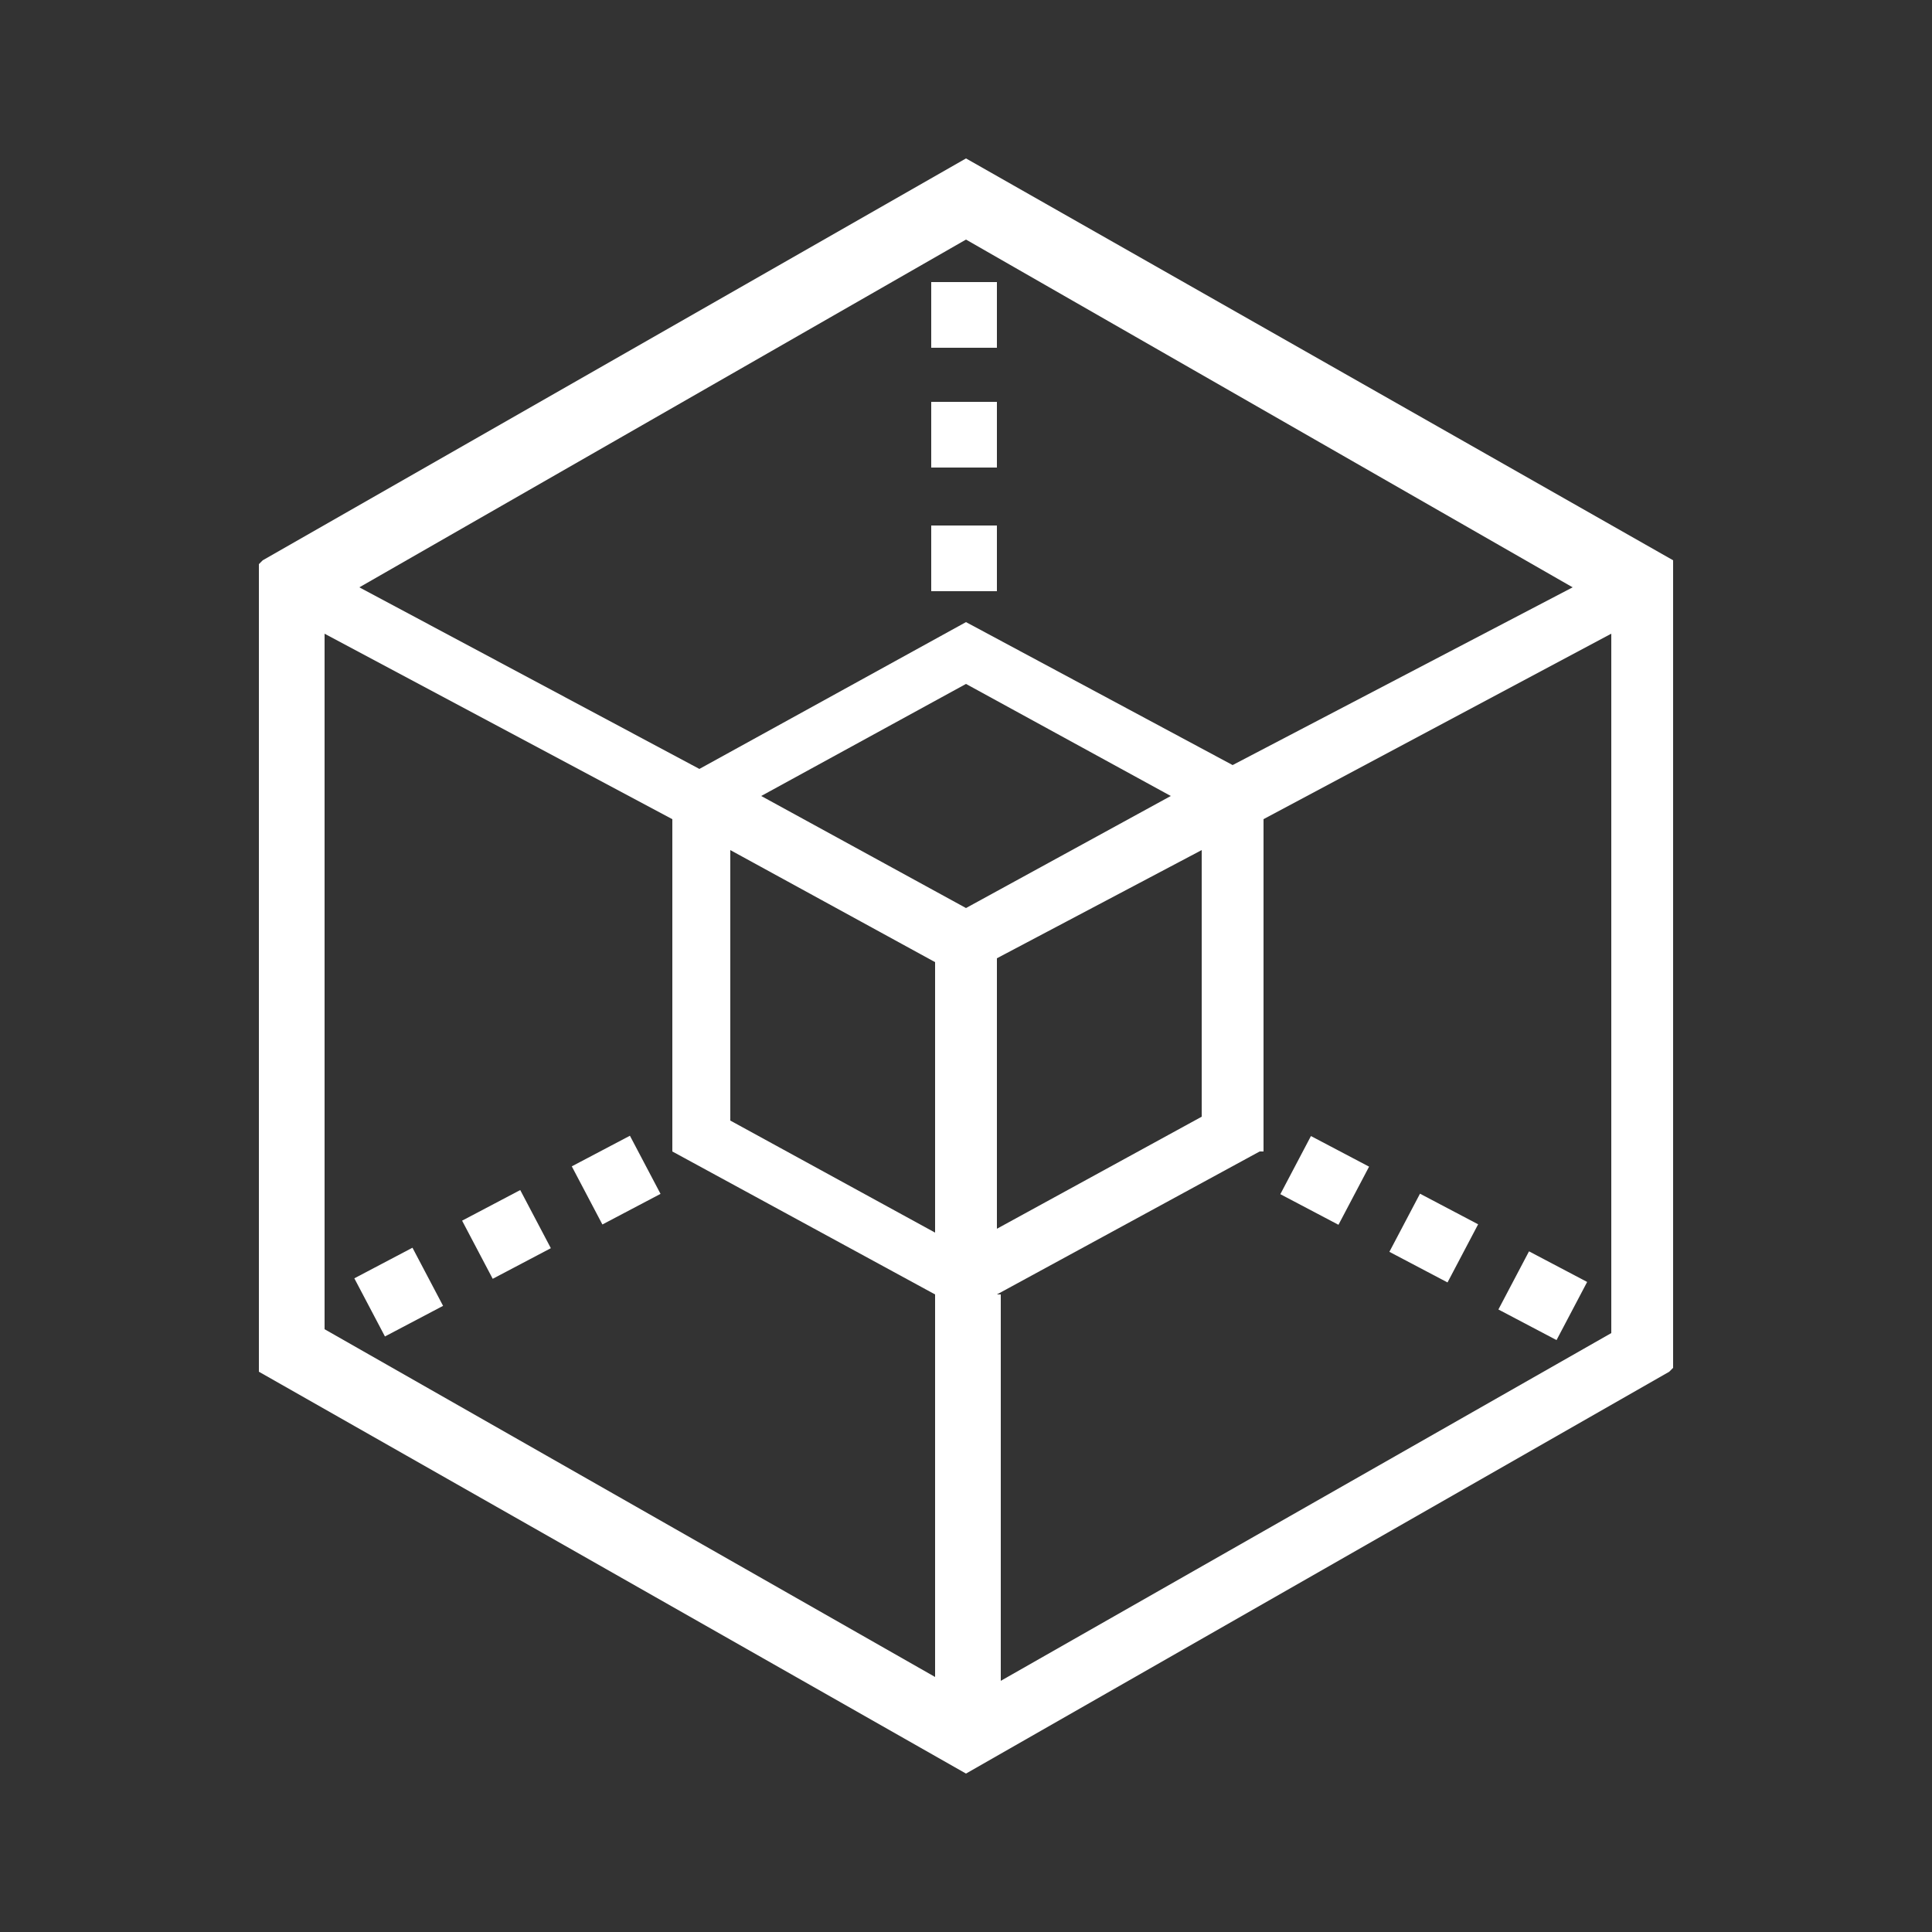
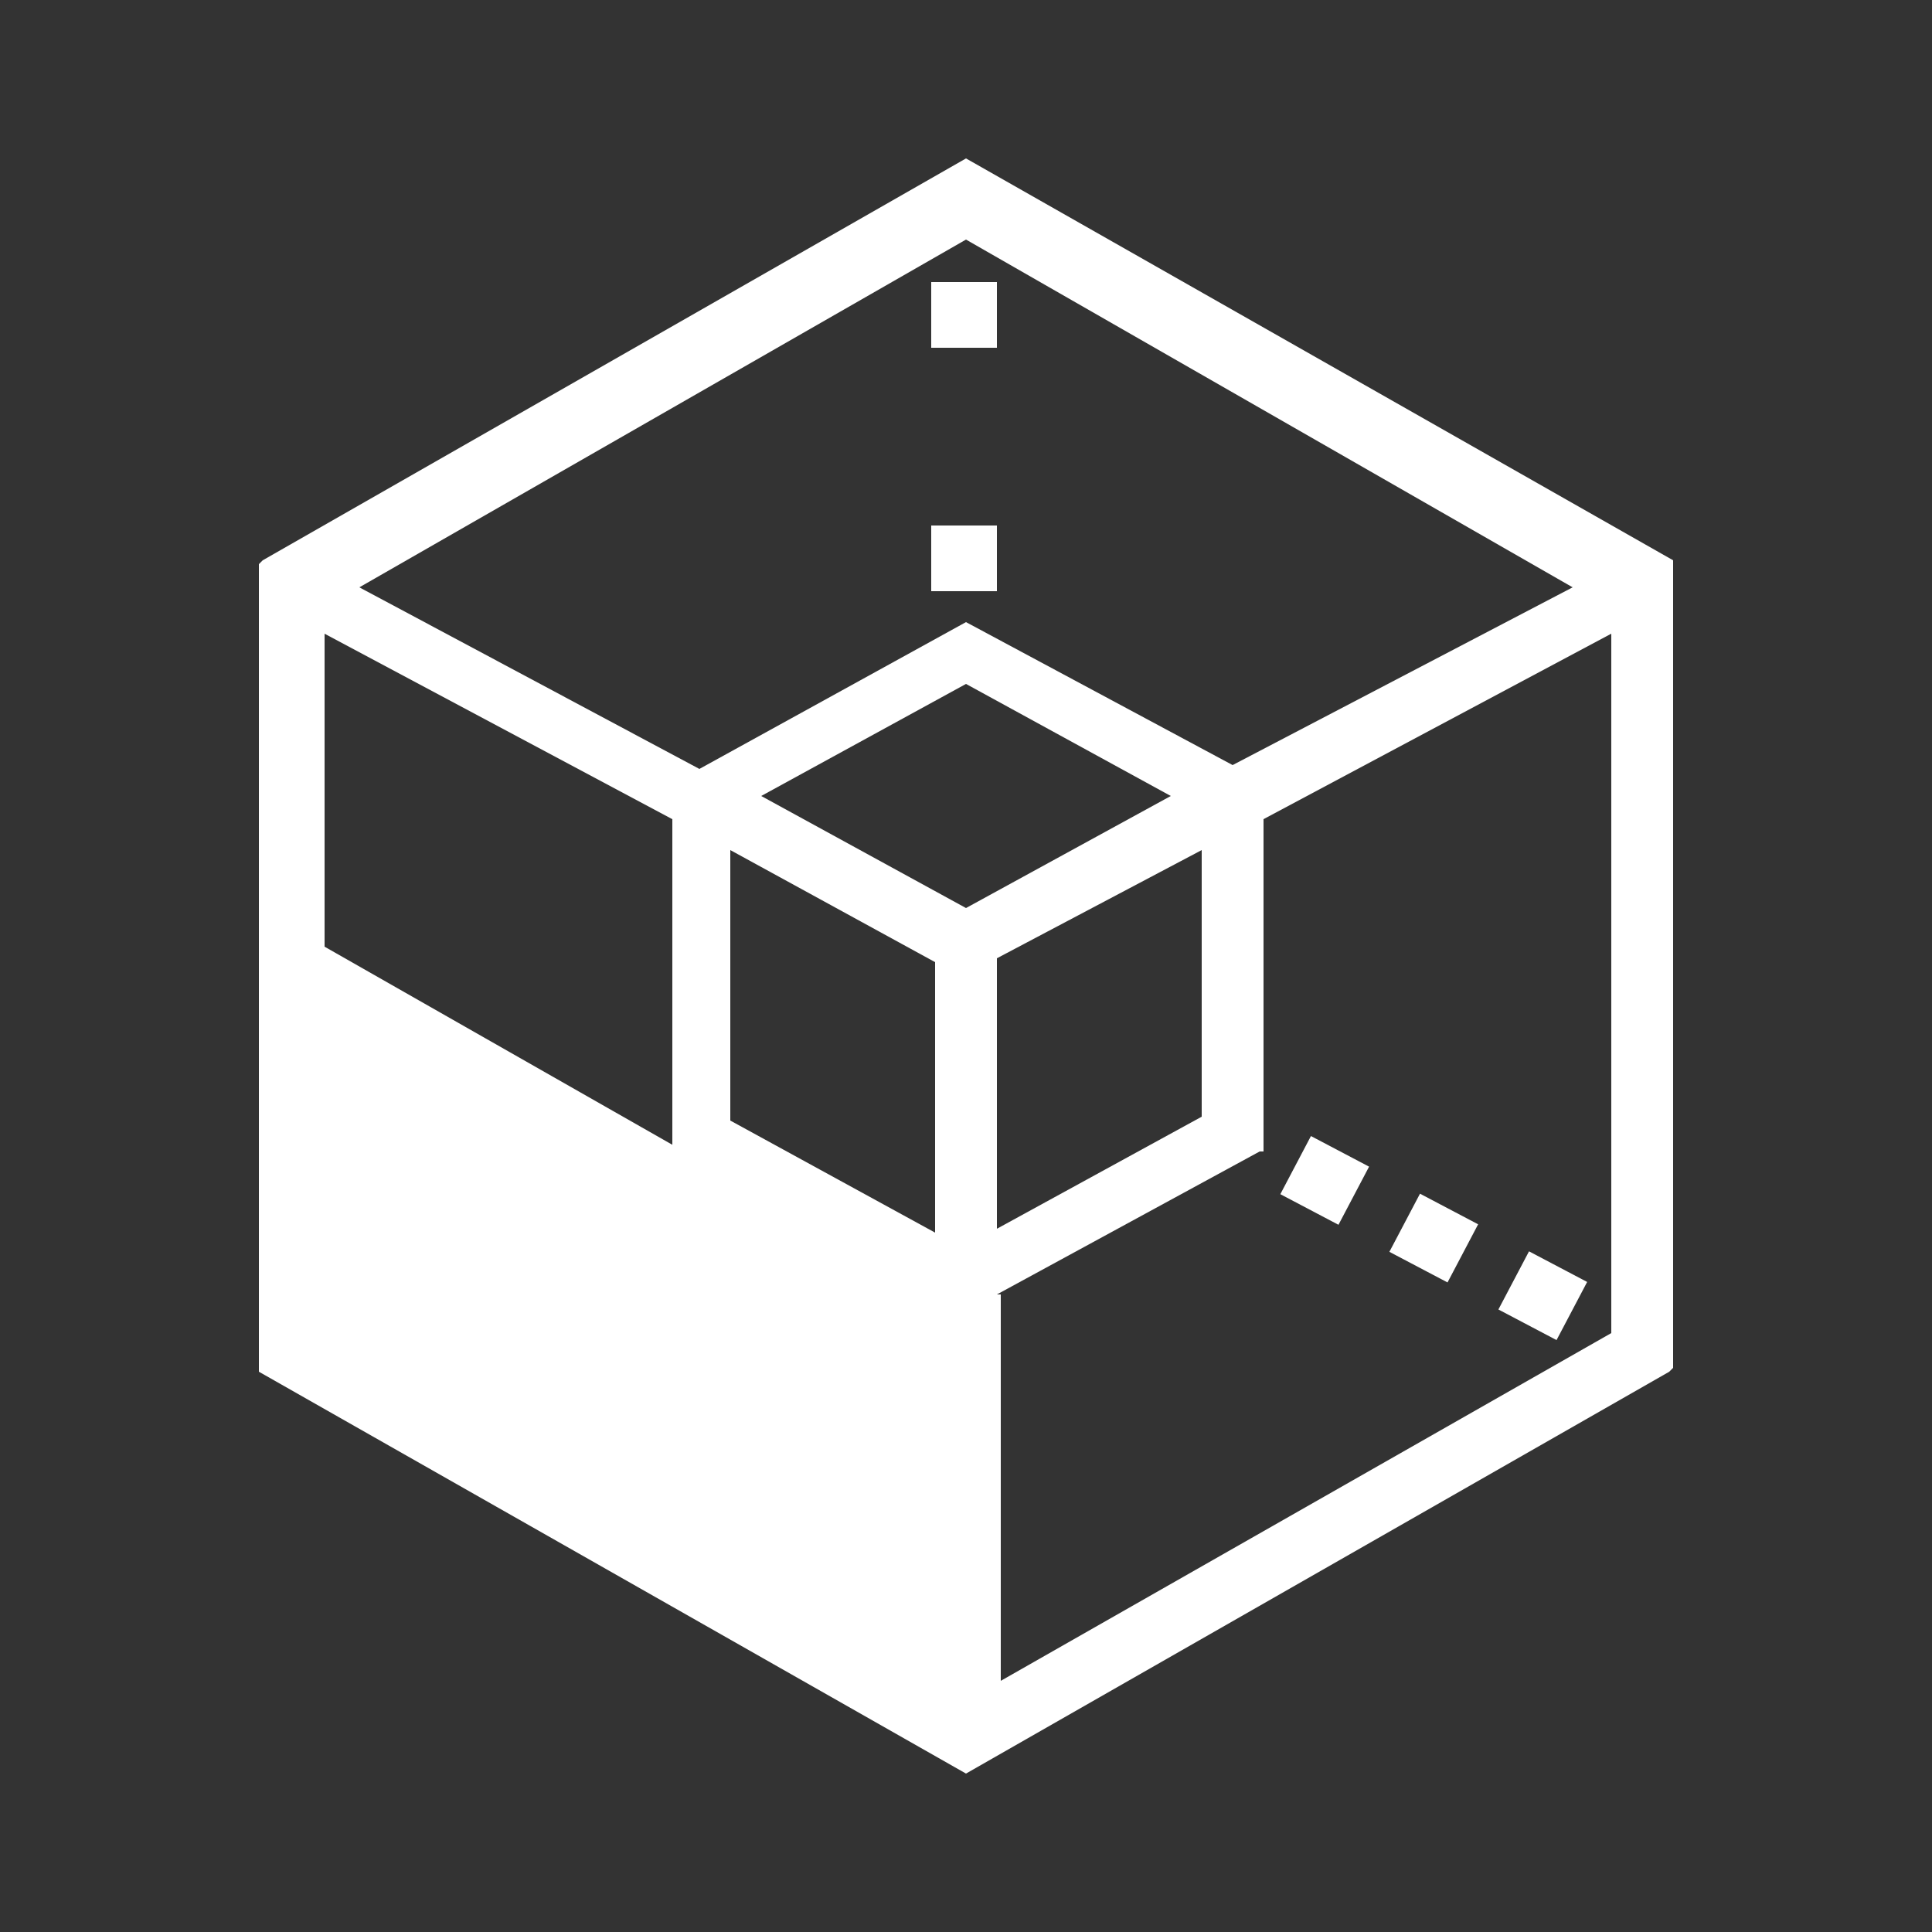
<svg xmlns="http://www.w3.org/2000/svg" version="1.1" x="0px" y="0px" viewBox="0 0 50 50" style="enable-background:new 0 0 50 50;" xml:space="preserve">
  <rect x="0" y="0" width="50" height="50" fill="#333333" stroke="none" />
  <style type="text/css">
	.st0{fill:none;stroke:#000000;stroke-width:0.1;stroke-miterlimit:10;}
	.st1{fill:#FFFFFF;}
	.st2{fill:none;stroke:#FFFFFF;stroke-width:1.815;stroke-miterlimit:10;}
	.st3{fill:none;stroke:#FFFFFF;stroke-width:1.815;stroke-linecap:round;stroke-miterlimit:10;}
	.st4{fill:none;stroke:#FFFFFF;stroke-width:2;stroke-linejoin:bevel;}
	.st5{fill:none;stroke:#FFFFFF;stroke-width:1.315;stroke-linecap:square;stroke-linejoin:round;}
	.st6{fill:none;stroke:#FFFFFF;stroke-width:1.315;stroke-linecap:square;stroke-linejoin:round;stroke-dasharray:1.331,2.661;}
	.st7{fill:none;stroke:#FFFFFF;stroke-width:1.315;stroke-linecap:square;stroke-linejoin:round;stroke-dasharray:1.11,2.22;}
	.st8{fill:none;stroke:#FFFFFF;stroke-width:1.315;stroke-linecap:square;stroke-linejoin:round;stroke-dasharray:1.303,2.606;}
	.st9{fill:none;stroke:#FFFFFF;stroke-width:1.315;stroke-linecap:square;stroke-linejoin:round;stroke-dasharray:1.372,2.745;}
	.st10{fill:none;stroke:#010101;stroke-width:3;stroke-linecap:round;stroke-linejoin:bevel;}
	.st11{fill:none;stroke:#FFFFFF;stroke-width:5.644;stroke-linejoin:round;stroke-miterlimit:10;}
	.st12{fill:none;stroke:#FFFFFF;stroke-width:2;stroke-linecap:round;stroke-linejoin:round;stroke-miterlimit:10;}
	.st13{fill:none;stroke:#FFFFFF;stroke-width:2;stroke-linecap:round;stroke-miterlimit:10;}
	.st14{fill:none;stroke:#000000;stroke-width:2.133;stroke-linecap:round;stroke-linejoin:round;stroke-miterlimit:10;}
	.st15{fill:none;stroke:#FFFFFF;stroke-width:2;stroke-miterlimit:10;}
</style>
  <g id="Guides">
</g>
  <g id="Art">
    <g>
-       <path class="st1" d="M25,4.1L6.8,14.5l-0.1,0.1v20.9L25,45.9l18.2-10.4l0.1-0.1V14.5L25,4.1z M18.9,22l5.3,2.9v7l-5.3-2.9V22z     M31.1,22v6.9l-5.3,2.9v-7L31.1,22z M25,23.5l-5.3-2.9l5.3-2.9l5.3,2.9L25,23.5z M25.8,33.5l6.8-3.7l0.1,0v-8.6l9-4.8v18.1    l-15.8,9V33.5z M31.9,19.8L25,16.1l-6.9,3.8l-8.8-4.7l15.7-9l15.7,9L31.9,19.8z M8.4,16.4l9,4.8v8.6l6.8,3.7v9.9l-15.8-9V16.4z" />
+       <path class="st1" d="M25,4.1L6.8,14.5l-0.1,0.1v20.9L25,45.9l18.2-10.4l0.1-0.1V14.5L25,4.1z M18.9,22l5.3,2.9v7l-5.3-2.9V22z     M31.1,22v6.9l-5.3,2.9v-7L31.1,22z M25,23.5l-5.3-2.9l5.3-2.9l5.3,2.9L25,23.5z M25.8,33.5l6.8-3.7l0.1,0v-8.6l9-4.8v18.1    l-15.8,9V33.5z M31.9,19.8L25,16.1l-6.9,3.8l-8.8-4.7l15.7-9l15.7,9L31.9,19.8z M8.4,16.4l9,4.8v8.6l6.8,3.7l-15.8-9V16.4z" />
      <rect x="33.4" y="29.7" transform="matrix(0.466 -0.885 0.885 0.466 -8.714 46.624)" class="st1" width="1.7" height="1.7" />
      <rect x="36.2" y="31.2" transform="matrix(0.466 -0.885 0.885 0.466 -8.524 49.895)" class="st1" width="1.7" height="1.7" />
      <rect x="39" y="32.7" transform="matrix(0.466 -0.885 0.885 0.466 -8.335 53.166)" class="st1" width="1.7" height="1.7" />
      <rect x="15.1" y="29.7" transform="matrix(0.885 -0.466 0.466 0.885 -12.406 10.937)" class="st1" width="1.7" height="1.7" />
-       <rect x="12.3" y="31.1" transform="matrix(0.885 -0.466 0.466 0.885 -13.419 9.799)" class="st1" width="1.7" height="1.7" />
-       <rect x="9.5" y="32.6" transform="matrix(0.885 -0.466 0.466 0.885 -14.429 8.659)" class="st1" width="1.7" height="1.7" />
      <g>
        <rect x="24.1" y="13.6" class="st1" width="1.7" height="1.7" />
-         <rect x="24.1" y="10.4" class="st1" width="1.7" height="1.7" />
        <rect x="24.1" y="7.3" class="st1" width="1.7" height="1.7" />
      </g>
    </g>
  </g>
</svg>